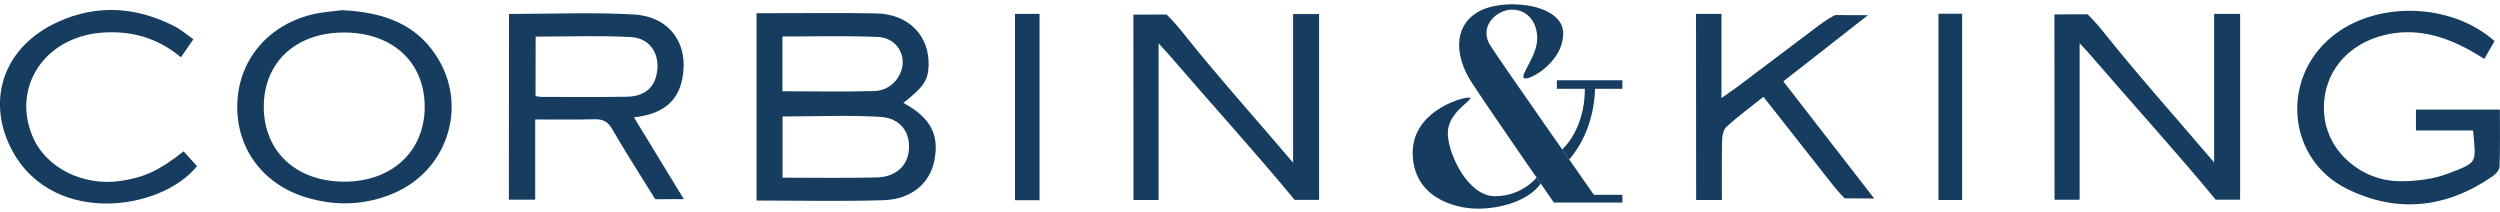
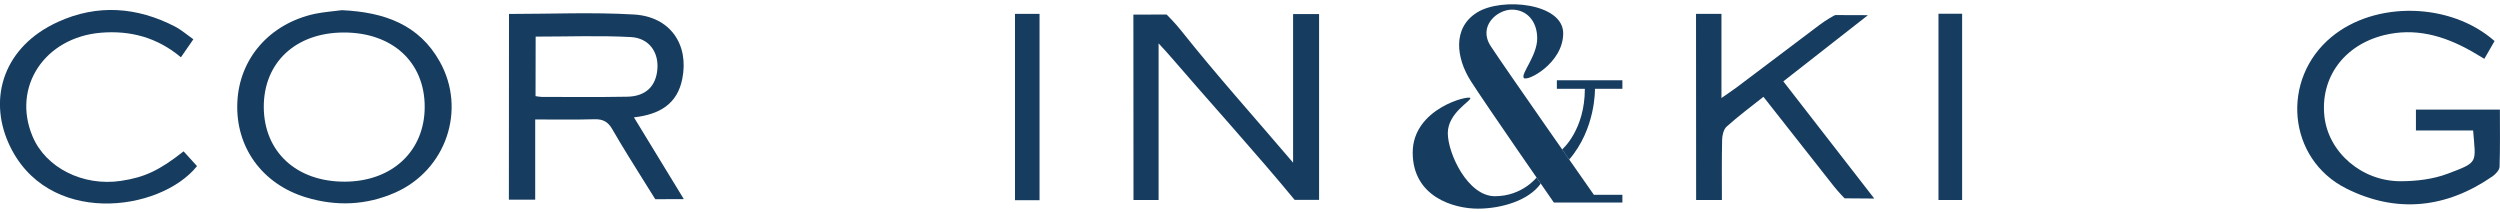
<svg xmlns="http://www.w3.org/2000/svg" width="400px" height="34px" version="1.1" id="Layer_1" x="0px" y="0px" viewBox="0 0 2251 189.8" style="enable-background:new 0 0 2251 189.8;" xml:space="preserve">
  <style type="text/css">
	.st0{fill:#163C5F;}
</style>
  <g id="weGUZL.tif">
    <g>
-       <path class="st0" d="M813.4,91.9c24.7,13.3,32.8,29,27.7,52.8c-4.3,20-20.7,34-45.7,34.8c-37.6,1.2-75.4,0.3-114.2,0.3    c0-55.9,0-111.4,0-168.7c5.6,0,11.2,0,16.9,0c30.2,0,60.5-0.4,90.7,0.2c29.4,0.5,48.5,20.3,47.3,47.7    C835.5,71.8,831.4,77.7,813.4,91.9z M704.6,104.1c0,17.9,0,35.9,0,55.1c28.7,0,56.8,0.5,84.9-0.2c17.1-0.4,27.8-10.5,28.9-25    c1.2-15.6-7.6-28.3-25.3-29.5C764,102.7,734.6,104.1,704.6,104.1z M704.5,81.4c28.5,0,55.8,0.6,83.1-0.2    c14.3-0.4,25.2-13,25.2-26.2c0-11.3-8.6-21.9-22.4-22.5c-28.4-1.2-56.9-0.4-85.9-0.4C704.5,48.7,704.5,64.3,704.5,81.4z" />
      <path class="st0" d="M458.3,11.8c38.1,0,75.5-1.7,112.6,0.5c32.5,1.9,49.7,27,43.4,58.1c-4.5,22.4-20.3,31.9-43.5,34.5    c15.3,25,30,49.1,44.9,73.6c-8.3,0-25.7,0.1-25.7,0.1s-3.6-5.7-9-14.4c-10.1-16.2-20.3-32.3-29.8-48.8c-3.8-6.6-8.4-9-15.9-8.8    c-17.3,0.5-34.7,0.2-53.4,0.2c0,24.5,0,47.9,0,72.2c-8.5,0-15.7,0-23.7,0C458.3,123.6,458.3,68.3,458.3,11.8z M482.2,85.8    c2.5,0.3,4.1,0.7,5.7,0.7c25.6,0,51.3,0.3,76.9-0.2c16.5-0.3,25.8-9.3,27.1-24.7c1.3-15.3-7.4-28.1-23.9-29    c-28.3-1.5-56.7-0.4-85.7-0.4C482.2,50.2,482.2,67.4,482.2,85.8z" />
      <path class="st0" d="M1020.5,12.4c8.9-0.1,29.9-0.1,29.9-0.1s7.2,7,13.6,15.1c31.4,39.5,65.2,77.1,100.3,118.3    c0-46.4,0-89.8,0-133.8c8.7,0,15.5,0,23.4,0c0,55.8,0,111.3,0,167.3c-12.8,0-22,0-22,0c-33.4-40.6-78.1-89.9-112.4-129.8    c-2.5-3-5.3-5.8-10.1-11.1c0,48.9,0,94.6,0,141c-8.1,0-14.9,0-22.6,0C1020.5,123.6,1020.5,68.3,1020.5,12.4z" />
      <path class="st0" d="M2246.1,36.2c-2.8,4.8-5.6,9.8-9.2,16c-4.5-2.6-8.5-5.2-12.7-7.5c-24.3-13.5-49.8-20.7-77.7-13.8    c-36.1,9-57.4,38.3-53.6,73.1c3.5,32.1,33.3,58.4,68.5,58.4c14.3,0,29.4-1.8,42.6-6.8c28.1-10.6,25.1-9.4,22.8-38.9    c-16.7,0-33.6,0-51.5,0c0-6.7,0-12.2,0-18.8c24.5,0,49.1,0,75.6,0c0,17.1,0.3,34.3-0.3,51.5c-0.1,2.9-3.4,6.5-6.2,8.5    c-41.7,28.9-86.5,33.7-131.7,11.1c-53.2-26.6-59.4-98.5-13.4-136.5C2138.8-0.2,2206.6,1.3,2246.1,36.2z" />
      <path class="st0" d="M307.9,8.4c38.6,1.8,69.5,13.2,88,46.2c24.4,43.4,5.7,97.8-40,118c-26,11.5-53,12.6-80.2,4.4    c-39.8-12-63.8-45.5-62-85.6c1.7-39.4,29-70.8,69.7-79.7C292.2,9.9,301.4,9.3,307.9,8.4z M237.5,95.6    c0.2,40.4,29.5,67.4,73.1,67.2c42.6-0.2,71.8-27.6,71.8-67.4c0-40.4-29.3-67.1-73.2-66.9C266.1,28.7,237.4,55.6,237.5,95.6z" />
      <path class="st0" d="M1527.1,11.7c7.8,0,14.7,0,22.9,0c0,24.7,0,48.9,0,75.8c6-4.2,9.9-6.8,13.7-9.6    c24.8-18.7,49.6-37.4,74.4-56.1c5.8-4.4,13.8-9,14.4-9c4.7,0,14.8,0.1,29.4,0.1c-25.8,20.2-50.7,39.7-76.2,59.6    c27.5,35.4,54.6,70.4,81.9,105.5c-11.7,0-26.7-0.2-26.7-0.2s-5-5-9.5-10.6c-21-26.6-41.9-53.3-63.6-80.8    c-11.6,9.2-22.8,17.5-33.1,26.8c-2.8,2.5-4,7.8-4.1,11.9c-0.4,17.7-0.2,35.5-0.2,54.2c-8,0-15.2,0-23.2,0    C1527.1,123.6,1527.1,68.4,1527.1,11.7z" />
      <path class="st0" d="M177.4,148.8c-33.4,41.6-135.9,55-169.7-20.7c-18.3-41-4.4-86.9,44.6-109.2c35.4-16.1,71-13.5,105.4,4.3    c5.7,3,10.7,7.4,16.4,11.4c-4,5.8-7.2,10.5-11.2,16.2C141.6,33,117.6,26.5,90.8,28.7C40.2,33,10.6,77.5,29.3,122    c11.8,28.3,45.5,45.2,79.6,40.1c21.3-3.2,34.6-9.4,56.4-26.6C169.4,139.9,173.4,144.4,177.4,148.8z" />
      <path class="st0" d="M936,179.5c-7.6,0-14.4,0-22.1,0c0-56.1,0-111.7,0-167.8c7.5,0,14.4,0,22.1,0C936,67.7,936,123.4,936,179.5z" />
      <path class="st0" d="M1745.4,11.6c7.3,0,13.9,0,21.3,0c0,55.7,0,111.3,0,167.7c-7,0-13.8,0-21.3,0    C1745.4,123.6,1745.4,68.3,1745.4,11.6z" />
    </g>
  </g>
-   <path class="st0" d="M1849.8,12.2c8.9-0.1,29.9-0.1,29.9-0.1s7.2,7,13.6,15.1c31.4,39.5,65.2,77.1,100.3,118.3  c0-46.4,0-89.8,0-133.8c8.7,0,15.5,0,23.4,0c0,55.8,0,111.3,0,167.3c-12.8,0-22,0-22,0c-33.4-40.6-78.1-89.9-112.4-129.8  c-2.5-3-5.3-5.8-10.1-11.1c0,48.9,0,94.6,0,141c-8.1,0-14.9,0-22.6,0C1849.8,123.4,1849.8,68.2,1849.8,12.2z" />
  <g>
    <path class="st0" d="M1460.8,181.6h-61.7c0,0-61.7-88.8-74.8-109.4s-16.8-47.7,5.6-61.7s77.6-8.4,77.6,18.7s-32.7,43.9-35.5,40.2   s12.1-20,12.1-35.6s-9.5-25.9-22.8-25.9s-30.7,14.9-19.1,32.8s92.9,133.9,92.9,133.9h25.7L1460.8,181.6L1460.8,181.6z" />
    <path class="st0" d="M1427,79.2h-25.2v-7.7h59v7.7h-24.7c0,0,0.9,35.8-23.2,63.7l-6.4-9.1C1406.6,133.8,1427,116.4,1427,79.2z" />
    <path class="st0" d="M1383.5,159.1c0,0-13,16.8-37.5,16.8s-42.4-38.6-42.4-56.8s21-28.8,20.3-31.6c-0.7-2.8-51.9,9.1-51.9,49.1   s37.2,50.5,58.6,50.5s46-7.4,56.7-22.6L1383.5,159.1z" />
  </g>
</svg>